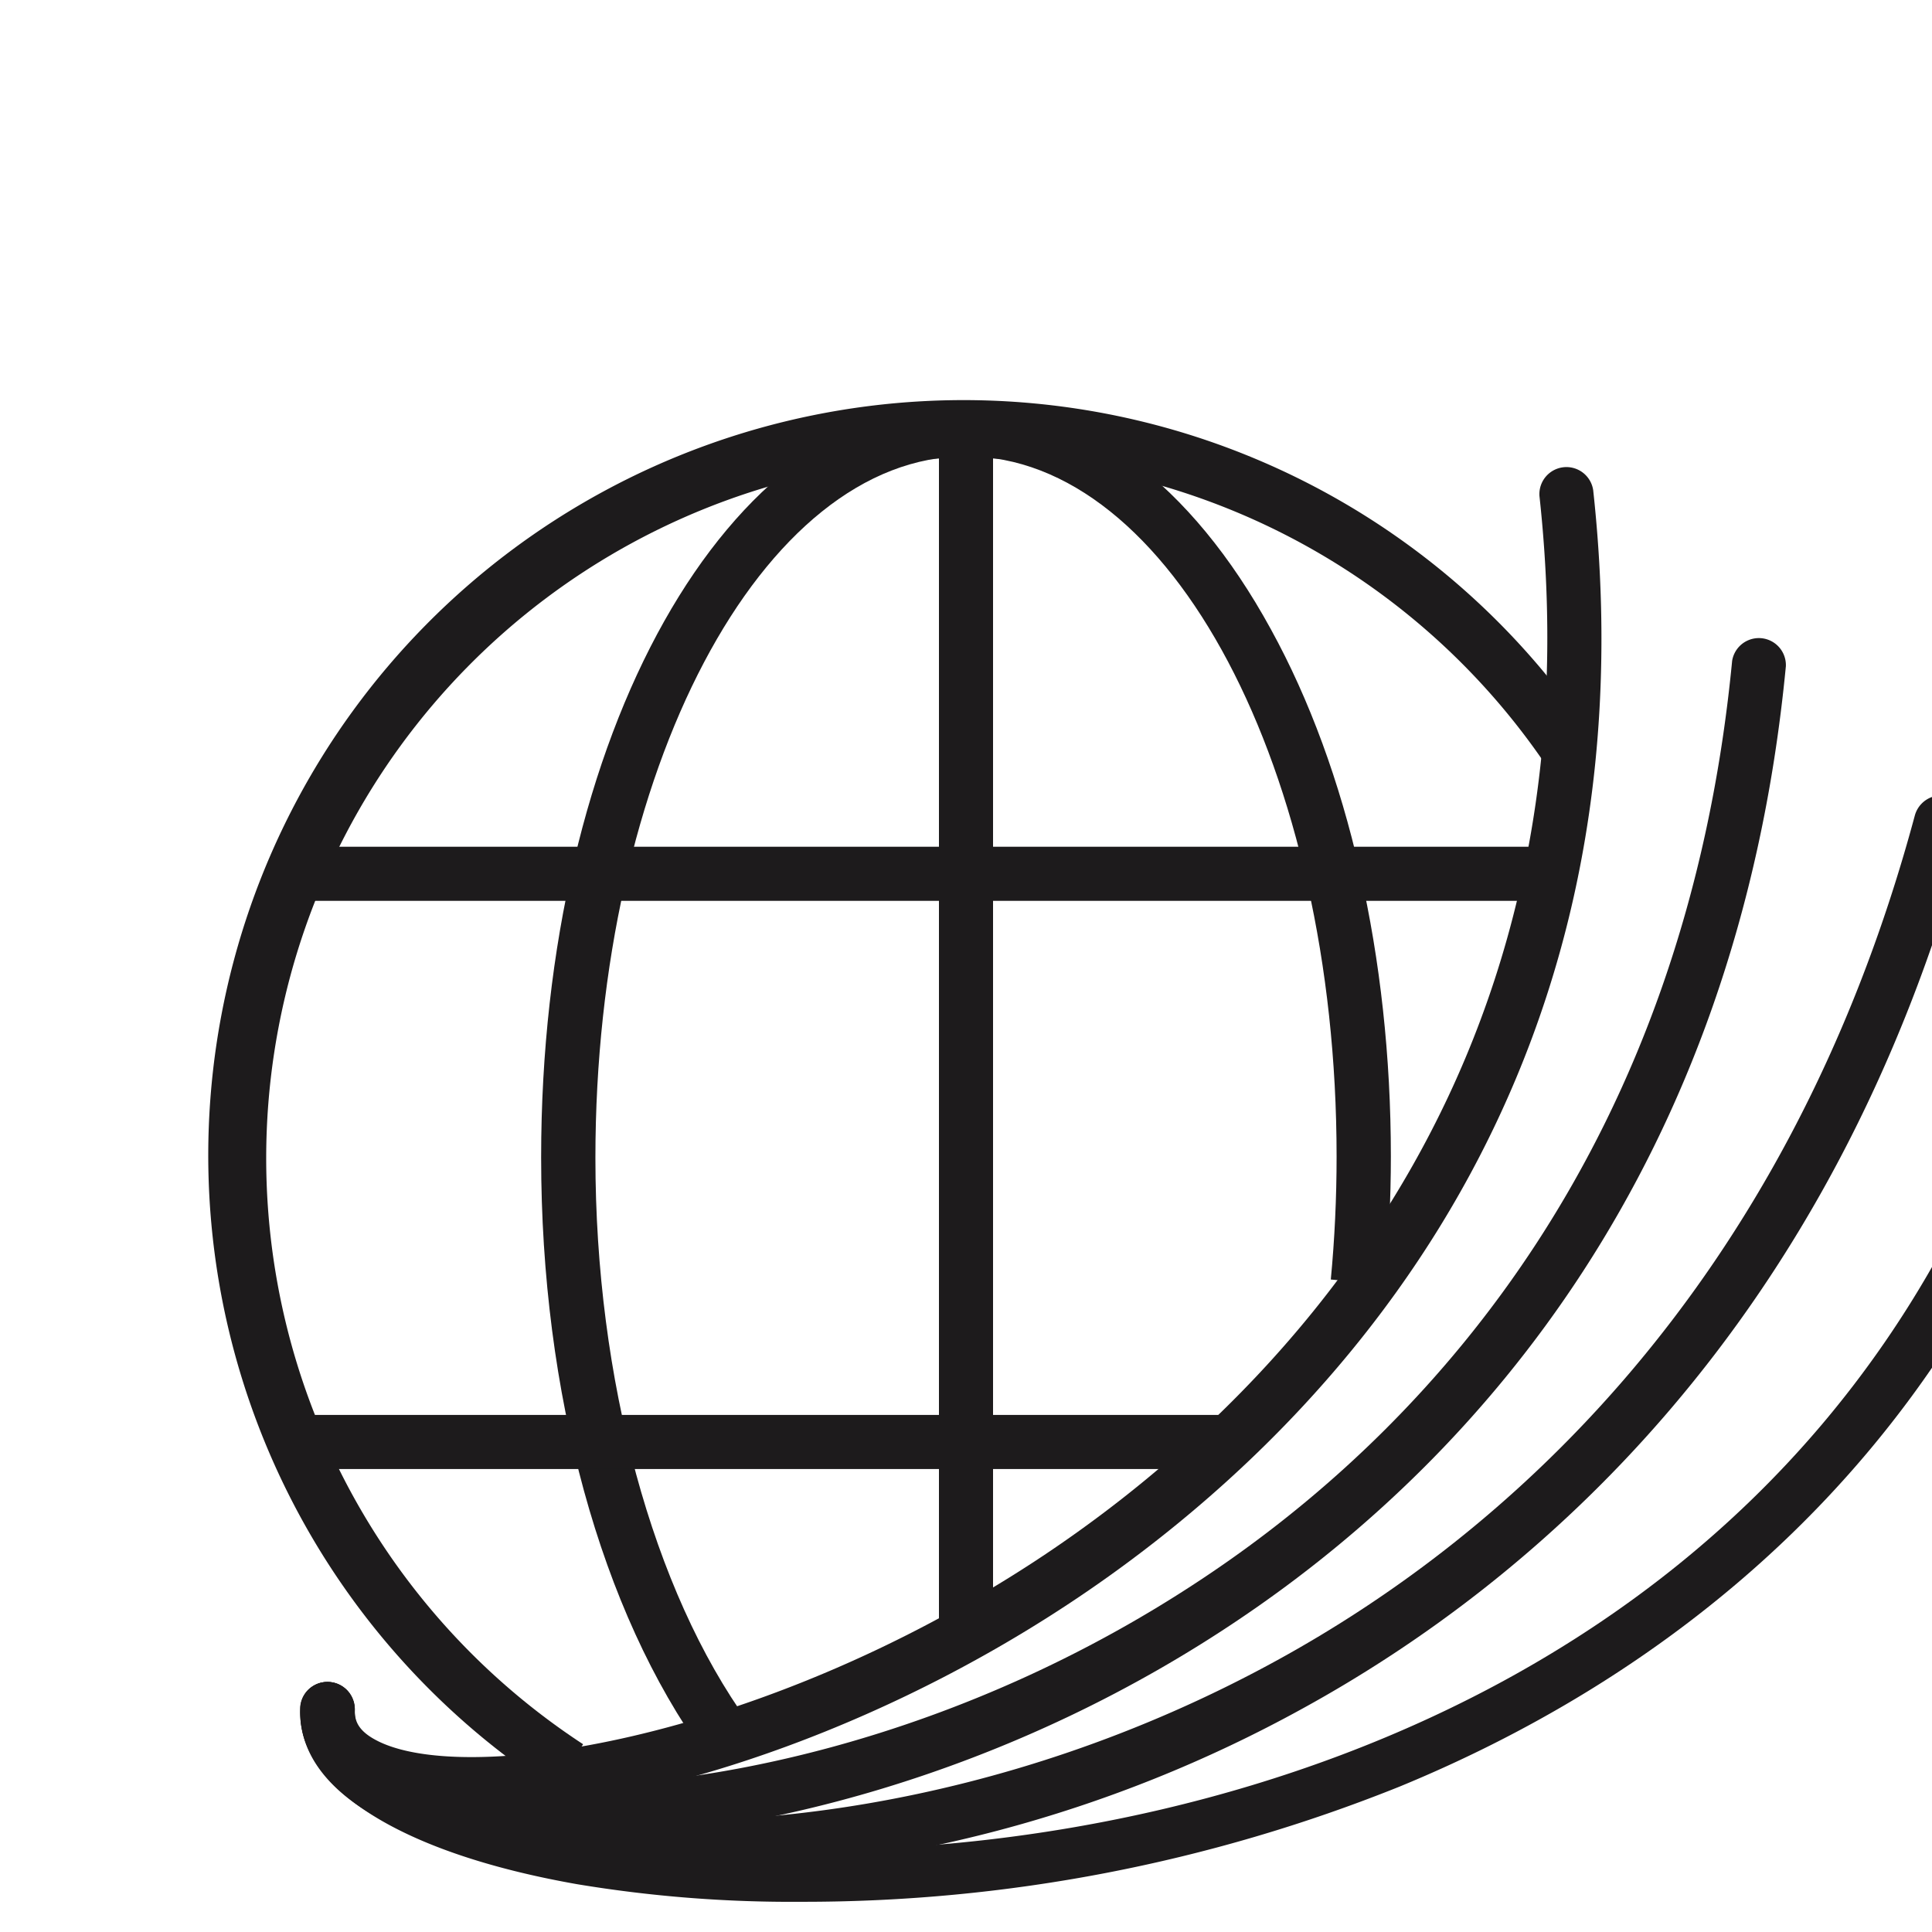
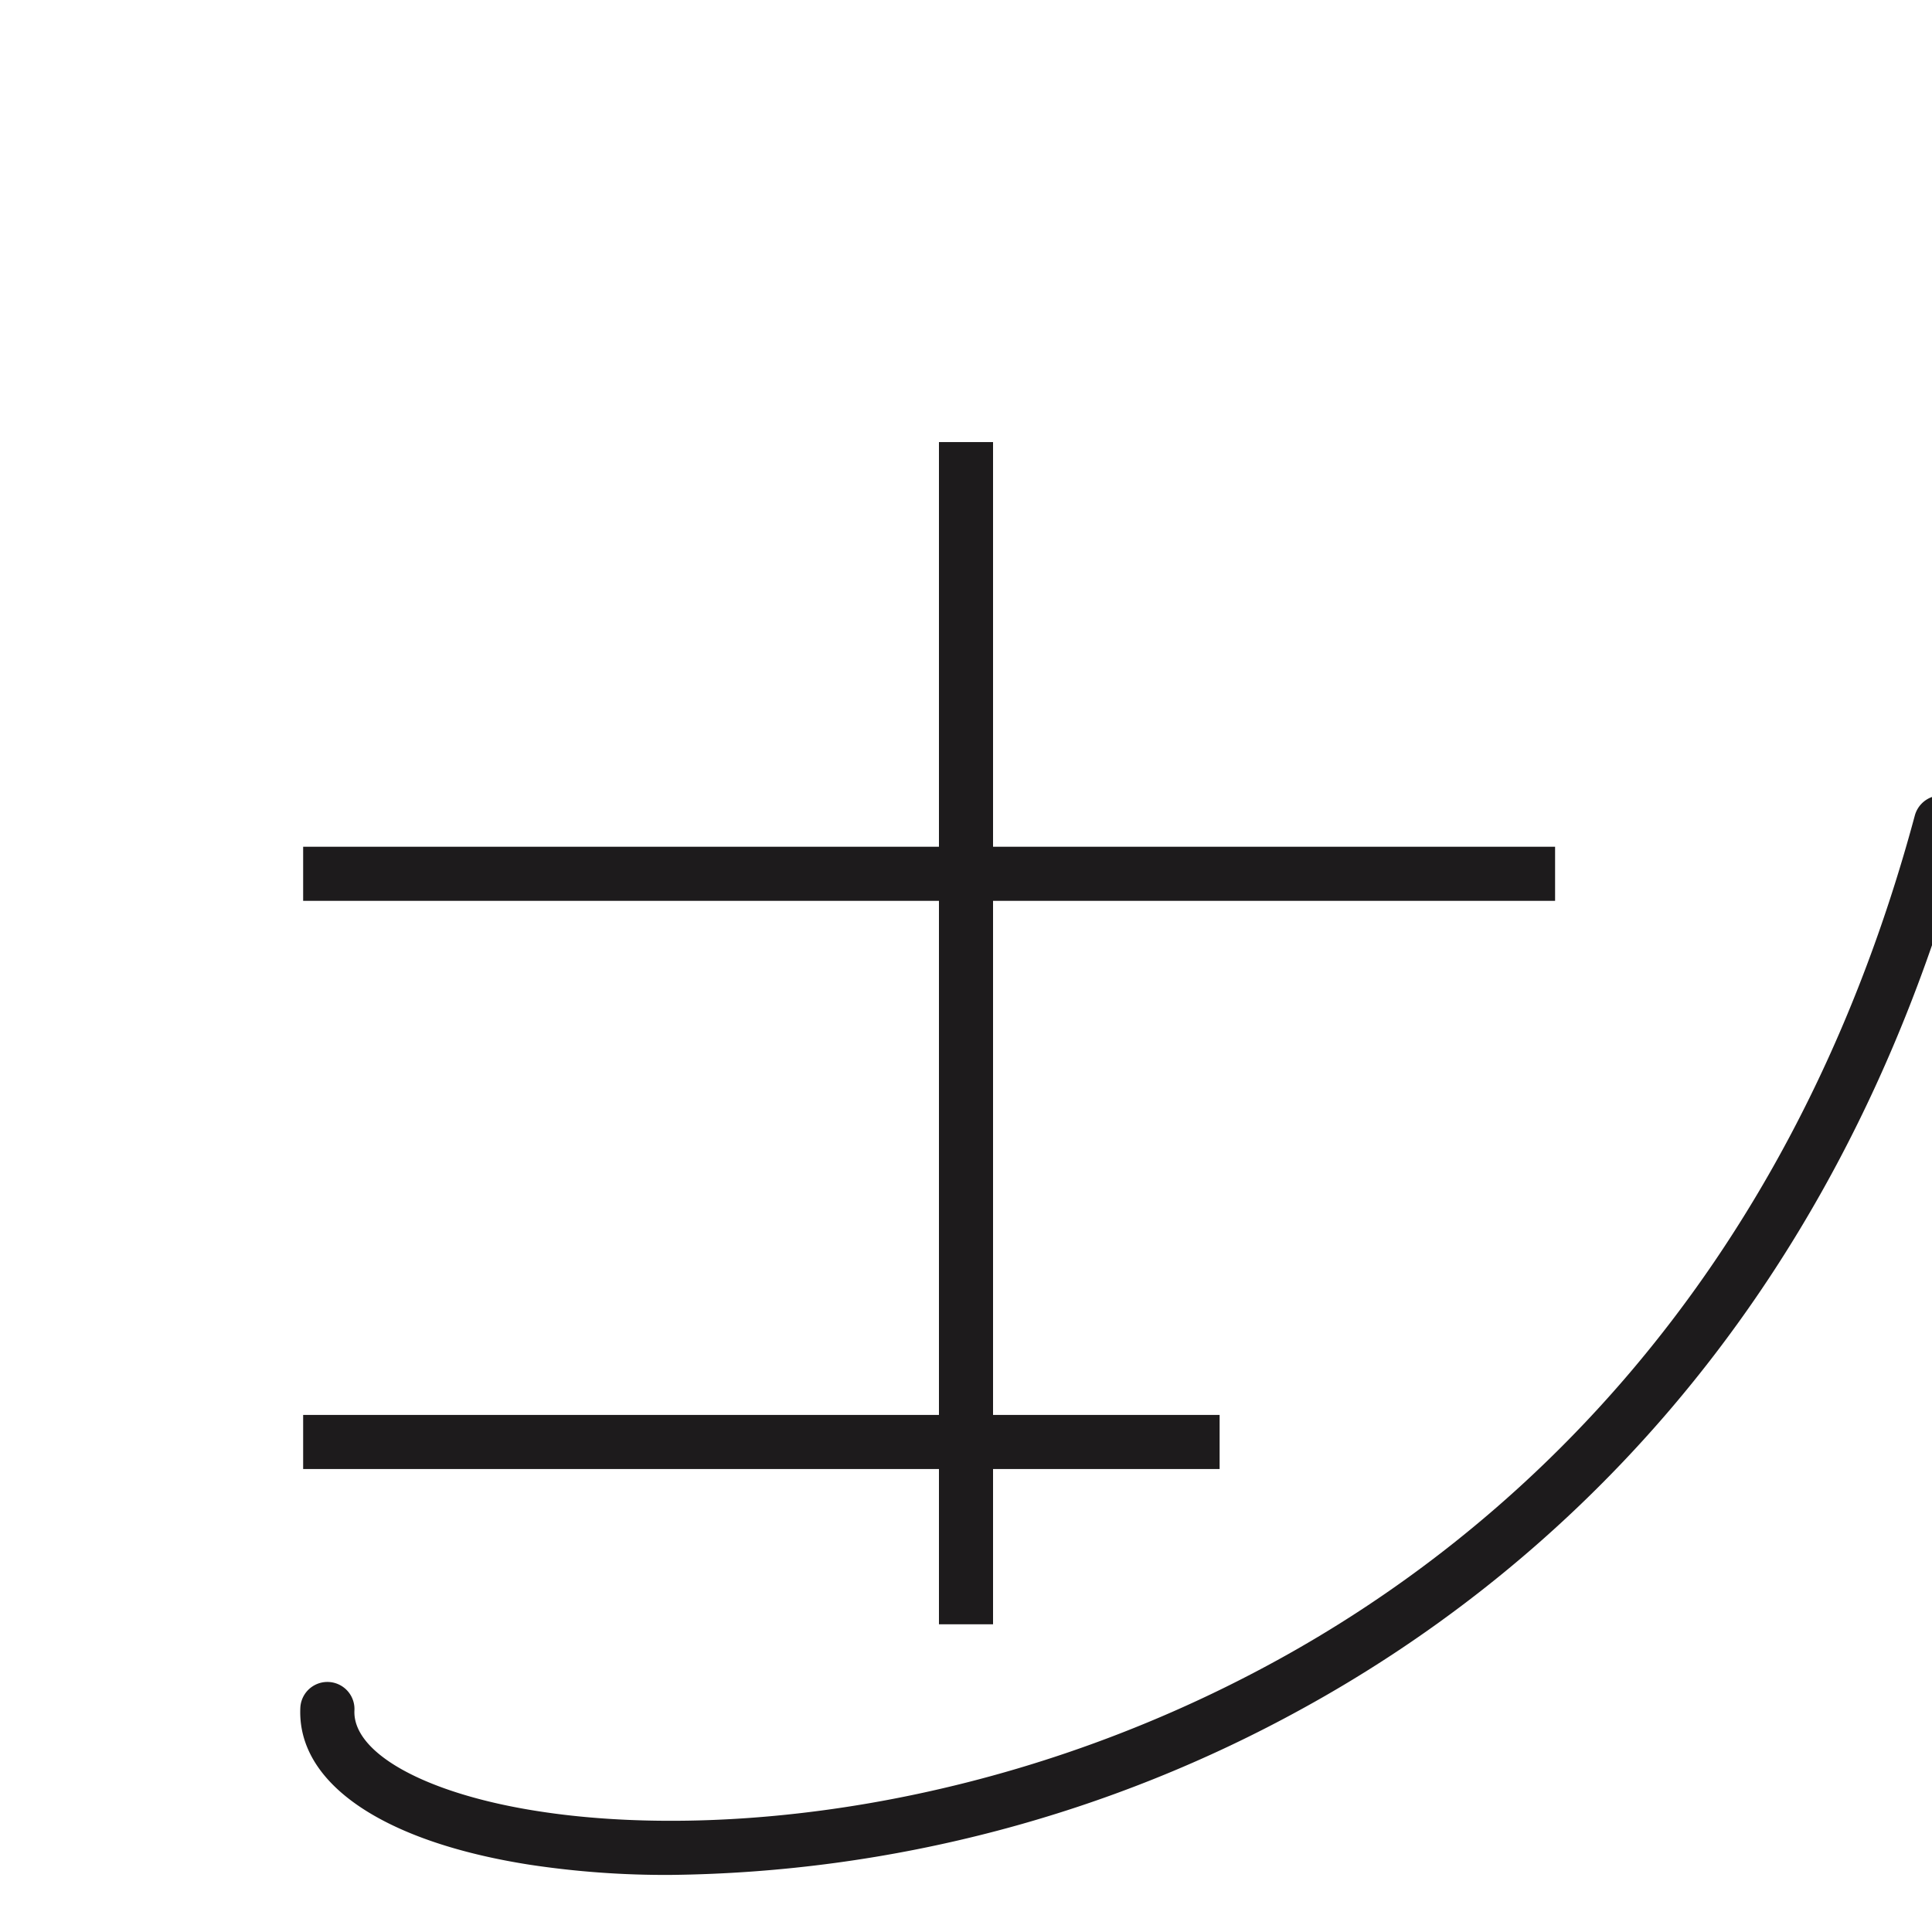
<svg xmlns="http://www.w3.org/2000/svg" id="Layer_1" data-name="Layer 1" viewBox="35 32 110 110">
  <defs>
    <style>.cls-1{fill:#1D1B1C;}</style>
  </defs>
-   <path class="cls-1" d="M75.12,131.9c-5.91-8.17-9.31-20.55-9.31-34,0-24.09,10.63-43,24.19-43,6.64,0,12.8,4.59,17.36,12.93,4.4,8,6.83,18.7,6.83,30,0,2.45-.12,4.91-.35,7.31l-3.07-.29c.22-2.3.33-4.67.33-7,0-22-9.46-39.87-21.1-39.87S68.9,75.94,68.9,97.93c0,12.6,3.26,24.62,8.72,32.16Z" />
  <rect class="cls-1" x="52.26" y="112.56" width="52.18" height="3.08" />
  <rect class="cls-1" x="52.26" y="80.21" width="71.28" height="3.08" />
  <rect class="cls-1" x="88.46" y="57.17" width="3.08" height="67.31" />
-   <path class="cls-1" d="M66.51,133.89a43,43,0,1,1,59.1-60l-2.55,1.73A39.87,39.87,0,1,0,68.2,131.31Z" />
-   <path class="cls-1" d="M61.93,135.12a14.87,14.87,0,0,1-7.17-1.43,4.77,4.77,0,0,1-2.64-4.46,1.54,1.54,0,1,1,3.08.15c0,.46.08,1.06,1.09,1.63,4.83,2.76,21.9.18,37.66-10.14,12.31-8.07,32.4-26.66,28.7-60.63a1.54,1.54,0,0,1,3.06-.33c3.88,35.6-17.17,55.09-30.07,63.54C83.71,131.27,70.56,135.12,61.93,135.12Z" />
-   <path class="cls-1" d="M66.94,136.77q-1.5,0-2.85-.09c-7.69-.56-12.16-3.34-12-7.45a1.54,1.54,0,1,1,3.08.15c-.1,2.13,3.56,3.82,9.11,4.22,9.37.68,25.59-2.22,40.49-12.61,11.69-8.15,26.18-23.67,28.85-51.36a1.54,1.54,0,0,1,3.06.3c-2.77,28.85-17.92,45.07-30.14,53.59C92.41,133.38,77,136.77,66.94,136.77Z" />
  <path class="cls-1" d="M73.16,138.75a51.66,51.66,0,0,1-8-.58c-8.38-1.31-13.26-4.65-13.06-8.94a1.54,1.54,0,1,1,3.08.15c-.12,2.44,4.08,4.75,10.45,5.74,9.94,1.56,26.22.12,42.1-8.6,12.5-6.86,28.94-20.78,36.29-48.08a1.54,1.54,0,0,1,3,.8c-7.63,28.35-24.76,42.83-37.79,50A76.3,76.3,0,0,1,73.16,138.75Z" />
-   <path class="cls-1" d="M80.63,140.28a74.35,74.35,0,0,1-12.76-1c-10.08-1.77-16-5.52-15.75-10a1.54,1.54,0,1,1,3.08.15c-.1,2.15,4,5.21,13.2,6.84a74.37,74.37,0,0,0,12.8,1.06c25.16,0,58.54-11.29,69.33-46a1.54,1.54,0,0,1,2.94.92c-7.52,24.19-25.24,35.9-38.78,41.47A91,91,0,0,1,80.63,140.28Z" />
</svg>